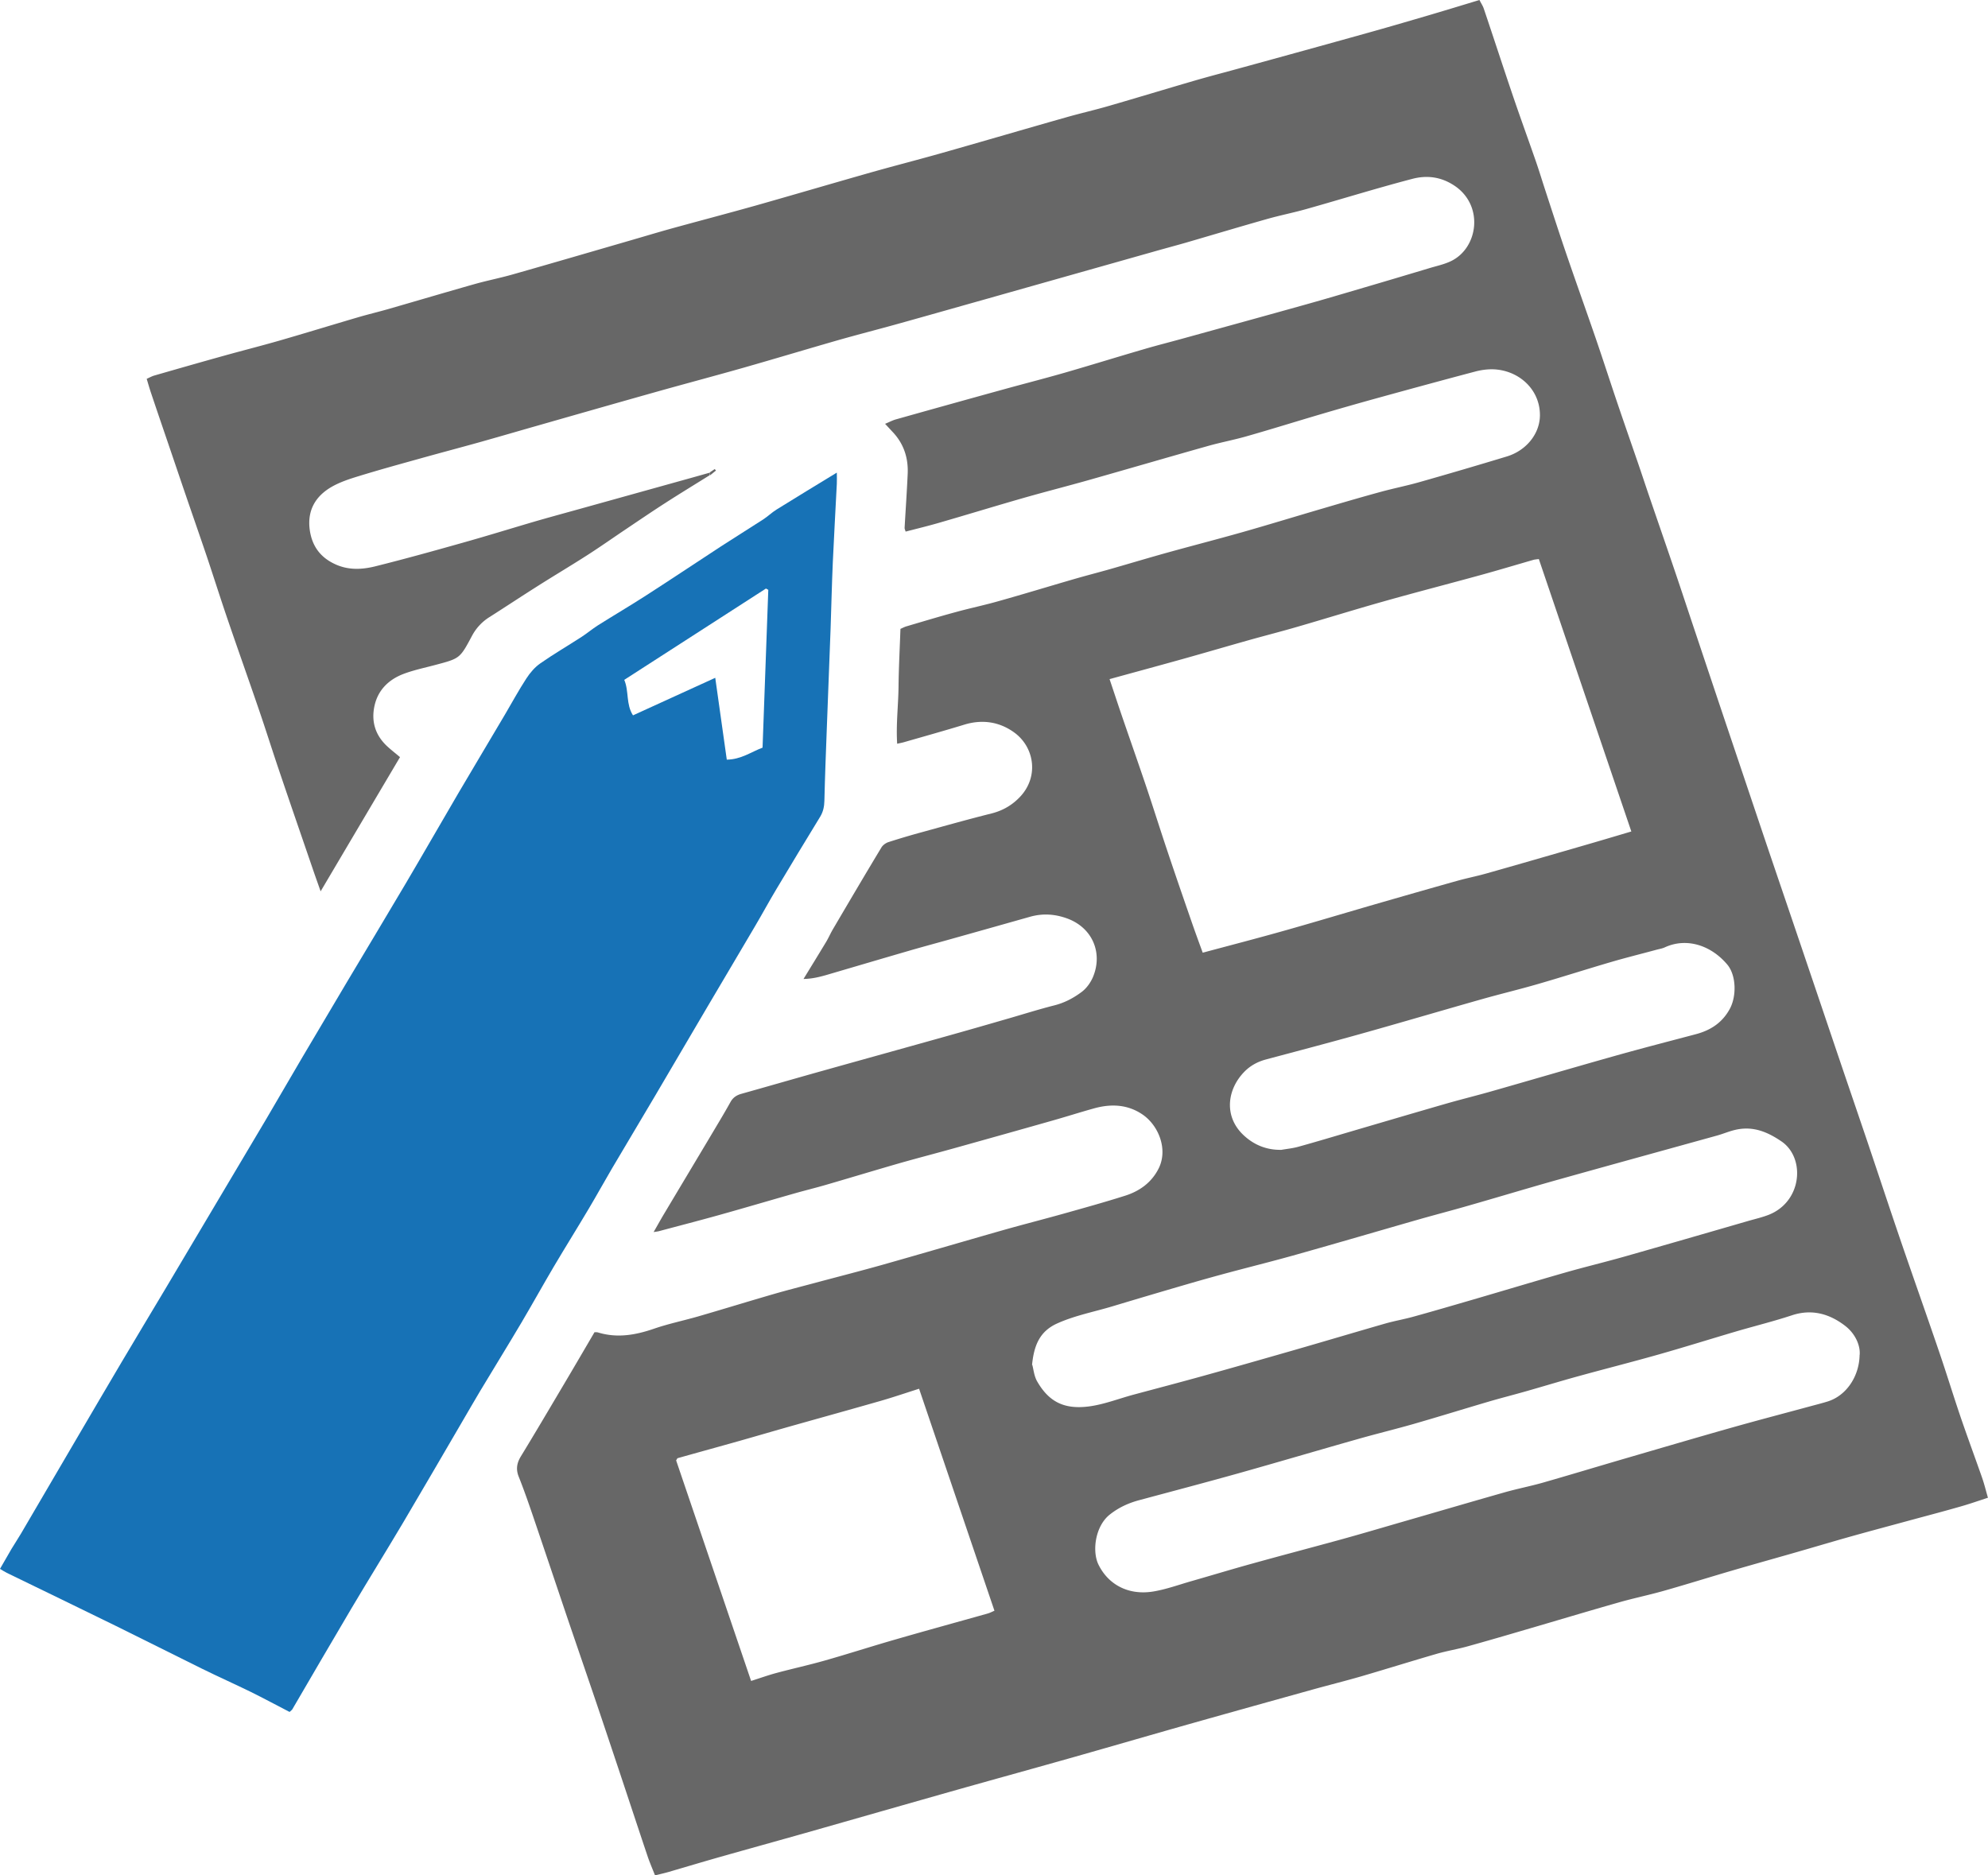
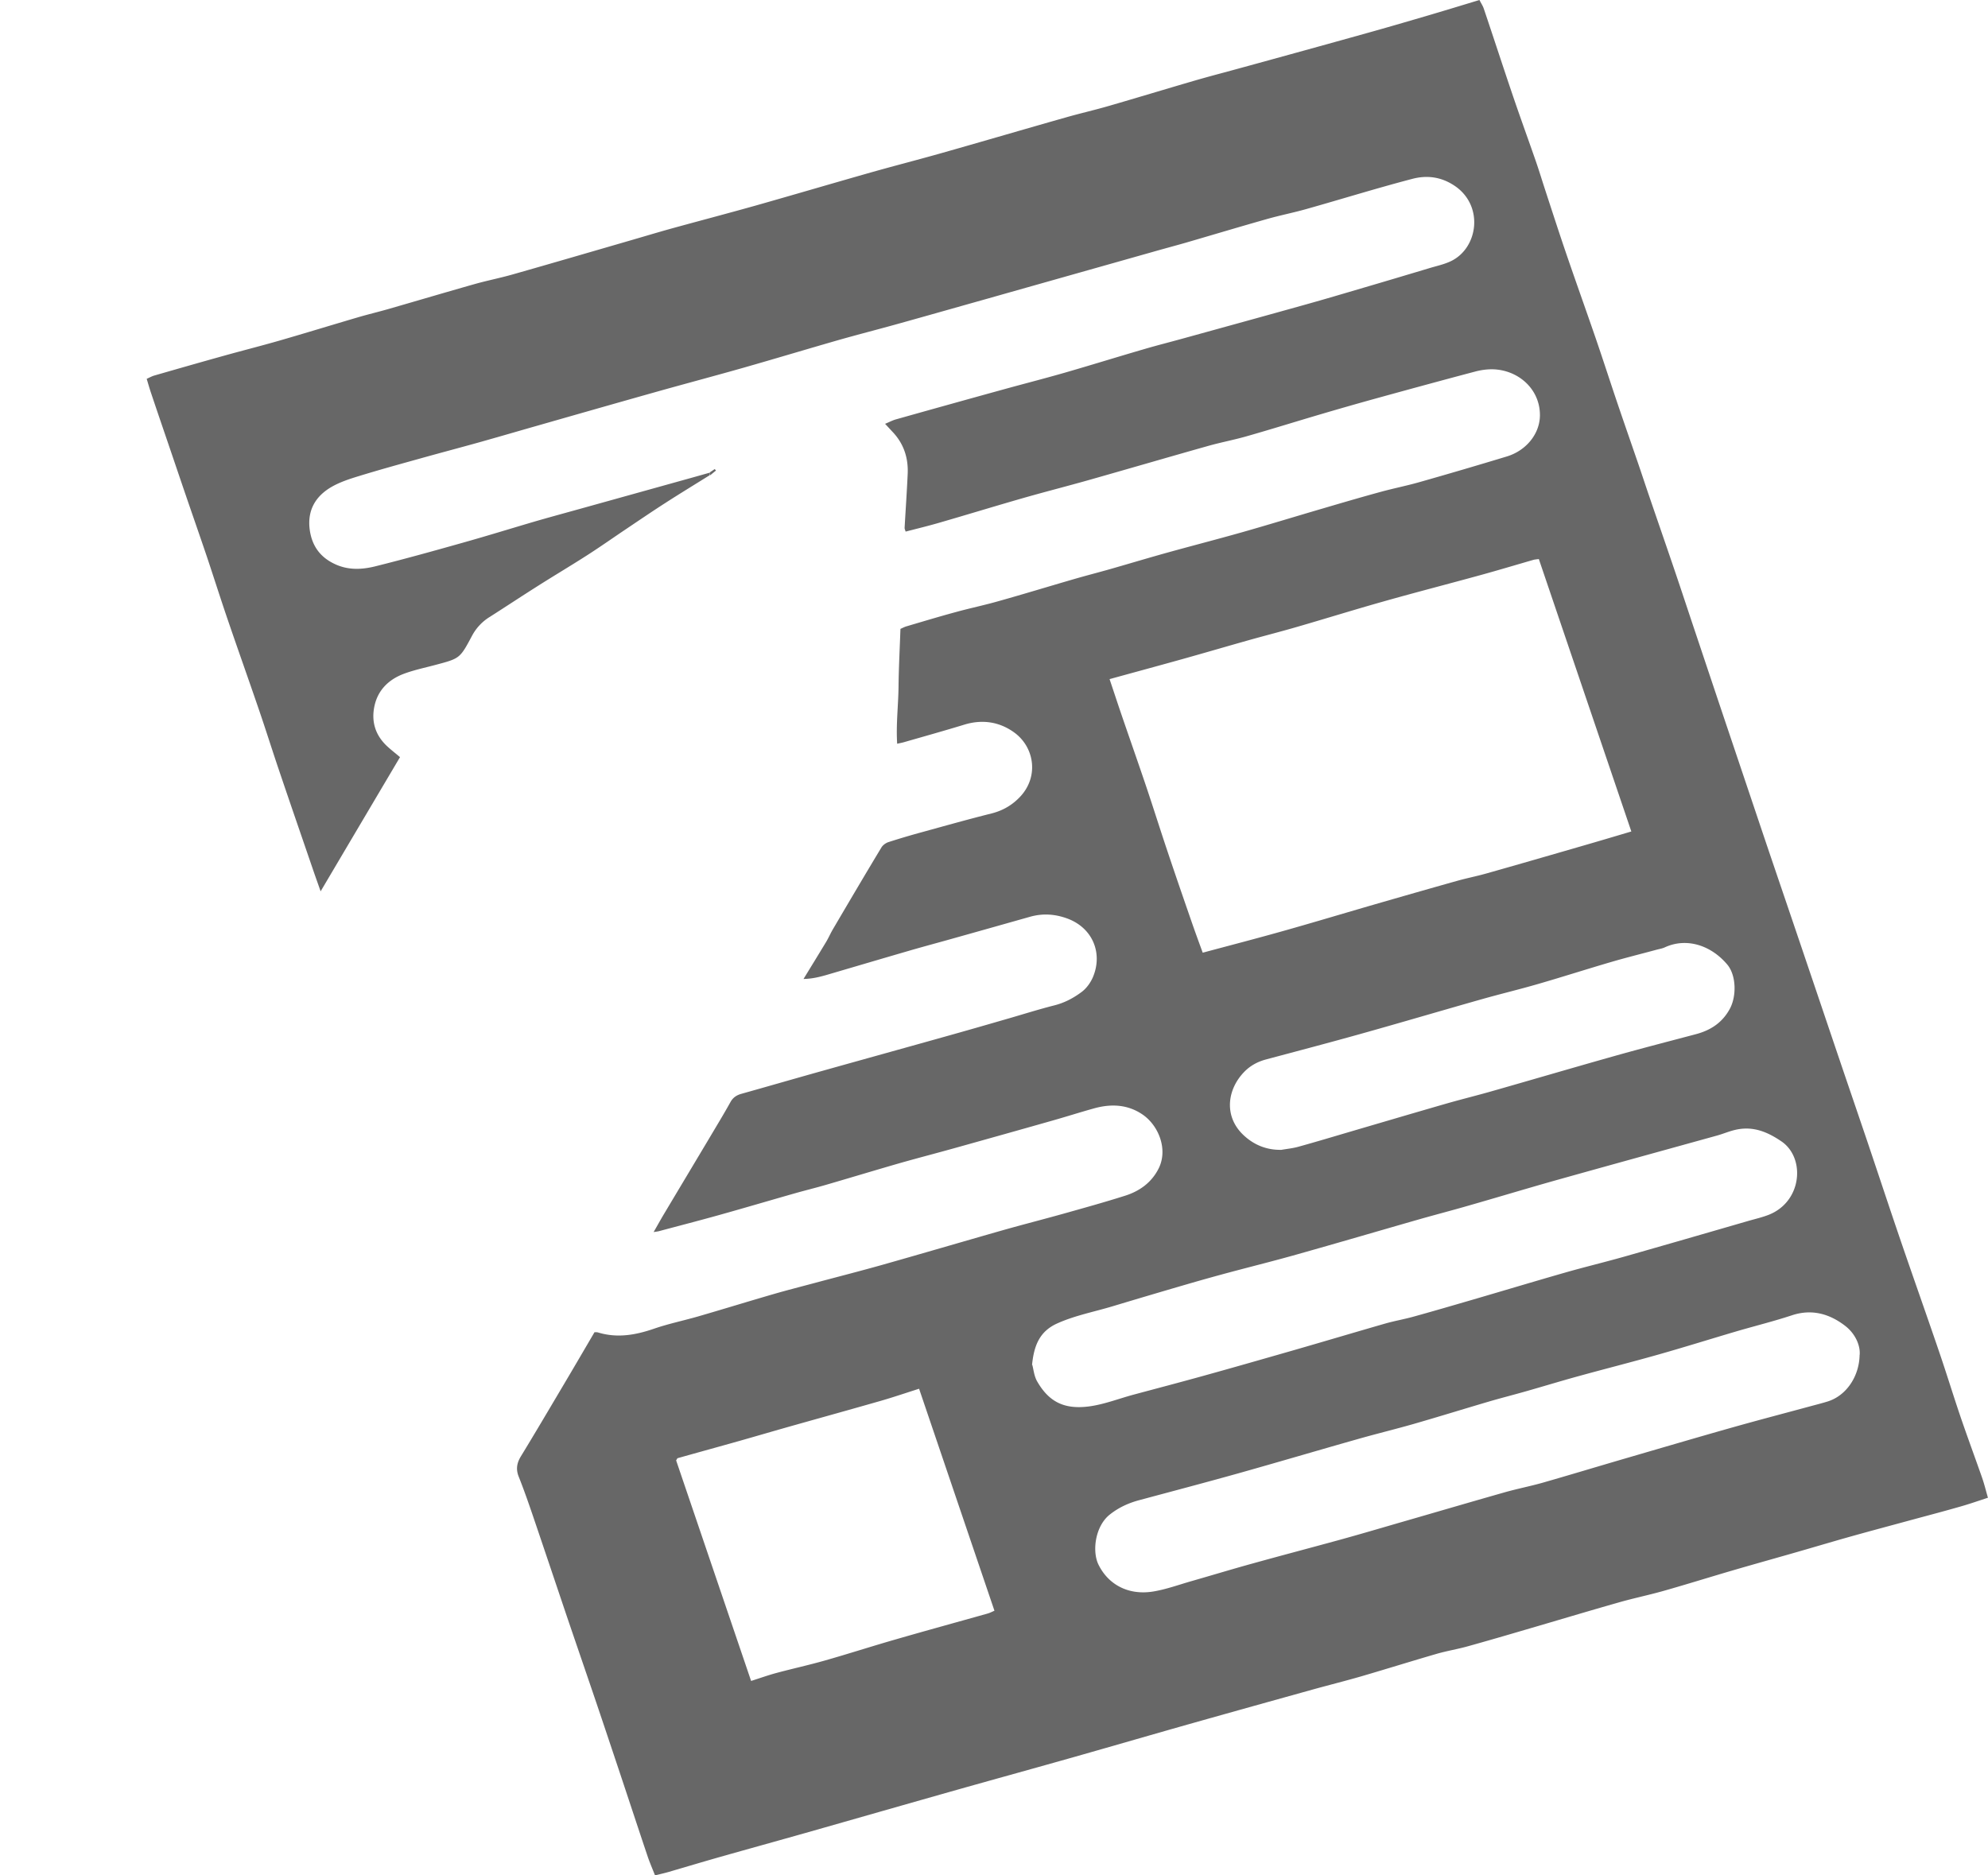
<svg xmlns="http://www.w3.org/2000/svg" viewBox="0 0 29.123 27.474">
  <path d="M18.767 16.846c.084-.015.171-.023.253-.046.264-.073.526-.152.788-.229.457-.134.914-.269 1.372-.401.229-.066.46-.122.689-.188.6-.171 1.198-.347 1.798-.516.391-.11.784-.211 1.176-.315.216-.057.387-.168.497-.37.101-.185.097-.492-.037-.651-.238-.282-.595-.398-.913-.252-.036.017-.078.024-.117.034-.225.061-.452.117-.677.183-.355.104-.707.217-1.063.32-.272.079-.548.145-.821.222-.6.17-1.198.347-1.799.515-.454.127-.911.247-1.367.369-.121.032-.228.09-.315.178-.254.258-.305.65-.021.924.15.144.336.225.554.222m-7.762 7.781c.139-.044.258-.087.379-.119.235-.063.473-.115.708-.182.341-.097.678-.206 1.019-.304.453-.131.907-.255 1.361-.383.032-.009.062-.025.099-.041L13.464 20.345c-.197.063-.374.123-.553.175-.429.123-.858.242-1.288.363-.263.074-.525.151-.789.226-.302.085-.604.168-.906.253-.007.002-.011.015-.023.033l1.099 3.233m4.119-4.631c.017.06.025.161.071.241.176.306.403.41.752.367.223-.028.44-.114.659-.173.343-.092.686-.182 1.028-.277.44-.122.879-.248 1.318-.374.448-.129.894-.262 1.342-.391.137-.039.278-.063.414-.101.283-.078.566-.161.848-.243.453-.132.904-.268 1.357-.398.292-.084.589-.155.882-.238.605-.172 1.209-.347 1.813-.522.103-.03.207-.053.306-.092.49-.196.536-.834.185-1.074-.22-.15-.435-.232-.696-.165-.083.021-.163.055-.245.078-.782.217-1.565.432-2.346.651-.434.122-.866.253-1.3.377-.238.069-.478.131-.717.199-.6.172-1.199.348-1.8.517-.322.091-.647.172-.97.258a29.72 29.72 0 0 0-.572.159 121.71 121.71 0 0 0-1.153.341c-.272.082-.551.134-.813.252-.252.114-.339.317-.367.607m12.124-.146c.012-.142-.067-.312-.207-.422-.227-.177-.488-.257-.785-.159-.27.089-.546.157-.819.237-.379.112-.756.23-1.137.338-.391.111-.784.21-1.175.318-.259.071-.516.15-.774.223-.176.05-.353.095-.528.146-.37.109-.738.223-1.109.33-.273.078-.55.145-.823.223-.576.163-1.15.333-1.726.495-.488.137-.979.266-1.469.398-.159.042-.305.109-.434.212-.215.171-.261.54-.164.735.148.298.445.449.799.392.194-.032.381-.101.571-.155.297-.085.593-.175.891-.257.425-.118.852-.23 1.278-.347.283-.078.565-.161.847-.243.521-.15 1.041-.303 1.562-.451.19-.054.385-.091.575-.146.394-.113.787-.232 1.181-.347.526-.153 1.051-.308 1.578-.457.386-.109.773-.21 1.16-.315.078-.021.157-.041.235-.065.279-.085.467-.371.472-.683m-10.987-9.899c.065.193.12.361.177.528.12.35.243.699.361 1.049.105.312.203.626.308.938.117.35.238.7.359 1.049.051.147.105.294.159.442.41-.11.812-.214 1.211-.327.429-.121.857-.25 1.285-.374.409-.118.819-.236 1.229-.351.142-.04.287-.068.428-.108.464-.131.926-.265 1.389-.399.243-.07.485-.142.737-.217-.453-1.335-.904-2.662-1.355-3.991-.037.005-.058.006-.076.011-.254.073-.506.149-.76.219-.479.132-.961.256-1.439.391-.419.118-.836.248-1.254.369-.229.067-.46.126-.69.19-.331.093-.661.19-.993.283-.351.098-.702.193-1.076.296m-5.859-2.987c-.219.137-.441.272-.658.412-.196.126-.389.258-.583.388-.189.127-.376.259-.569.382-.239.153-.484.298-.724.451-.231.146-.46.298-.691.445a.721.721 0 0 0-.257.276c-.177.332-.178.33-.535.425-.157.042-.317.075-.468.132-.215.082-.372.233-.424.464-.051.229.009.432.184.595.059.055.123.104.189.16-.383.647-.767 1.296-1.163 1.966-.044-.126-.08-.225-.114-.325-.164-.479-.33-.958-.492-1.438-.103-.303-.198-.608-.302-.91-.149-.436-.304-.87-.453-1.307-.105-.307-.203-.617-.306-.925-.104-.307-.211-.613-.316-.92-.095-.278-.189-.557-.284-.835-.072-.211-.144-.422-.215-.634-.023-.067-.042-.135-.066-.214.04-.018.074-.037.11-.048.341-.098.682-.196 1.024-.291.269-.075.539-.143.807-.22.385-.111.768-.229 1.153-.342.146-.043.294-.078.441-.12.424-.122.848-.248 1.272-.368.185-.052.375-.089.56-.142.566-.161 1.131-.326 1.696-.49.205-.059.409-.121.614-.178.41-.113.822-.221 1.232-.336.572-.162 1.141-.33 1.712-.492.347-.098.696-.187 1.044-.286.6-.17 1.198-.346 1.798-.516.209-.06.422-.108.632-.169.418-.121.835-.248 1.254-.37.234-.068.471-.129.706-.194C18.81.822 19.412.656 20.013.488c.288-.08.575-.164.862-.248.263-.077.524-.157.798-.24.024.048.049.084.063.125.146.432.287.867.434 1.299.106.311.219.621.327.932.045.129.085.26.127.39.104.318.207.637.315.954.141.413.288.823.43 1.235.104.302.202.606.304.909.107.317.217.632.326.949.053.154.103.308.156.462.116.34.234.68.35 1.021.095.278.187.557.28.836.132.394.264.789.396 1.183.137.408.275.817.412 1.225.123.365.245.73.369 1.095.171.504.343 1.008.513 1.512.166.489.331.979.497 1.469.127.374.255.748.382 1.123.167.495.33.99.499 1.484.184.537.374 1.072.557 1.609.105.307.2.618.304.925.104.306.217.61.324.916.031.09.054.184.084.289-.136.044-.263.089-.393.126-.229.066-.46.127-.69.189-.308.084-.617.166-.924.252-.288.081-.575.167-.862.249-.297.085-.595.168-.892.255-.331.097-.66.2-.992.294-.22.062-.444.108-.663.171-.454.129-.905.265-1.358.397-.282.083-.564.165-.848.244-.147.041-.298.066-.444.107-.369.107-.737.222-1.106.33-.234.068-.471.127-.706.192-.582.162-1.164.324-1.745.488-.581.164-1.161.333-1.742.498-.561.159-1.124.314-1.685.472-.757.214-1.513.431-2.269.646-.42.119-.841.235-1.261.354-.249.071-.497.145-.746.218-.063.018-.127.032-.2.051-.037-.094-.075-.181-.106-.271-.147-.437-.291-.876-.437-1.313-.122-.365-.244-.731-.368-1.095-.127-.374-.256-.748-.383-1.122-.167-.495-.333-.99-.501-1.484-.064-.187-.129-.373-.202-.556-.044-.11-.028-.202.033-.301.196-.321.387-.645.579-.969.166-.279.33-.56.498-.847.014.001.034-.002.053.004.28.085.547.038.818-.055.211-.073.431-.118.646-.18.37-.107.738-.221 1.108-.328.2-.058.402-.109.603-.163.328-.088.658-.172.985-.264.59-.167 1.179-.34 1.768-.508.293-.083.588-.158.881-.24.303-.085.606-.169.906-.264.215-.067.392-.193.496-.4.141-.28 0-.632-.238-.793-.216-.146-.456-.157-.701-.09-.21.058-.418.125-.628.184-.464.132-.928.262-1.393.392-.278.078-.557.15-.835.229-.361.104-.72.213-1.081.318-.151.044-.304.081-.455.124-.376.107-.751.218-1.127.323-.288.08-.578.155-.866.232-.018.004-.037.006-.074.012.06-.104.108-.192.16-.278.216-.362.433-.724.649-1.086.106-.179.215-.357.316-.539.038-.069.091-.103.163-.123.4-.112.799-.228 1.2-.34.581-.163 1.163-.324 1.744-.487.308-.086.615-.174.922-.263.238-.068.476-.144.716-.205.152-.038.286-.11.406-.201.069-.053.127-.135.161-.216.145-.348-.004-.723-.386-.859-.18-.064-.356-.073-.537-.022-.386.109-.771.218-1.157.326-.21.059-.42.115-.629.176-.399.116-.798.234-1.197.351-.105.03-.212.056-.335.058.111-.181.222-.362.332-.544.034-.057.06-.117.093-.175.237-.403.474-.806.716-1.207.021-.035.064-.066.103-.079a11.085 11.085 0 0 1 .496-.147c.338-.093.675-.188 1.015-.273.169-.043.308-.125.425-.252.268-.293.201-.714-.085-.928-.216-.161-.471-.203-.739-.121-.291.089-.585.171-.877.255-.029.009-.058.014-.107.025-.018-.286.017-.561.02-.837.003-.278.018-.557.028-.846.029-.012.059-.029.091-.038.238-.07.476-.142.716-.207.21-.058.424-.102.633-.162.371-.104.74-.217 1.109-.324.176-.051.353-.096.528-.146.273-.078.545-.16.818-.236.371-.103.744-.199 1.115-.304.394-.112.787-.233 1.181-.348.282-.083.565-.166.848-.243.186-.051.375-.088.561-.141a73.756 73.756 0 0 0 1.284-.377c.285-.087.481-.332.484-.599.004-.389-.319-.671-.696-.678-.085-.001-.173.012-.255.034-.48.127-.96.258-1.439.39a50.426 50.426 0 0 0-.819.234c-.36.106-.718.218-1.079.321-.19.055-.386.091-.576.145-.586.165-1.17.336-1.756.502-.312.088-.626.168-.938.257-.419.12-.836.248-1.255.369-.156.045-.313.083-.479.126-.006-.021-.016-.039-.015-.057.015-.263.033-.525.045-.788.011-.239-.06-.45-.229-.624-.031-.033-.061-.066-.102-.11.061-.025.11-.052.162-.066a309.533 309.533 0 0 1 1.583-.441c.293-.081.588-.156.88-.24.389-.112.777-.233 1.166-.346.19-.056.382-.104.573-.157.601-.166 1.202-.331 1.802-.499.283-.079.565-.163.847-.246.321-.094.642-.19.962-.286.106-.032.217-.055.316-.103.401-.194.485-.82.045-1.108-.198-.13-.404-.151-.611-.097-.52.136-1.034.296-1.552.442-.19.054-.385.092-.575.146-.4.113-.799.233-1.198.349-.161.046-.323.089-.484.135-.346.098-.693.196-1.04.294-.459.13-.917.259-1.375.389-.435.122-.869.246-1.304.367-.293.082-.588.157-.88.24-.463.133-.924.272-1.387.404-.429.122-.86.236-1.29.357-.572.161-1.142.324-1.712.487-.288.082-.575.166-.863.247-.293.082-.587.159-.879.241-.298.083-.596.165-.892.256-.135.041-.273.086-.394.154-.241.136-.366.344-.329.63.033.247.162.418.394.517.188.08.38.068.566.022.433-.108.864-.228 1.293-.349.356-.1.71-.21 1.065-.314.205-.059.41-.115.616-.172l1.684-.469c.083-.023.166-.047.248-.07z" fill="#676767" />
-   <path d="m10.402 6.964.001-.047a11.041 11.041 0 0 0 .067-.045l.019.021c-.029.024-.058.047-.087.071" fill="#676767" />
-   <path d="M10.646 11.129c.212-.003.357-.113.525-.176.028-.777.056-1.544.084-2.312l-.034-.019c-.688.443-1.375.886-2.076 1.338.071.166.023.358.128.52.407-.186.802-.366 1.205-.55.057.402.112.791.169 1.199M4.242 25.08c-.191-.098-.378-.2-.569-.294-.237-.116-.478-.223-.715-.34-.419-.206-.836-.418-1.256-.624-.533-.262-1.069-.52-1.603-.78-.031-.015-.06-.035-.099-.058.058-.101.113-.198.169-.293.044-.074.093-.146.137-.221.275-.469.55-.938.824-1.407.219-.373.437-.746.657-1.117.21-.354.422-.707.633-1.06.213-.358.425-.716.638-1.074.28-.472.562-.944.841-1.416.178-.302.353-.606.531-.908.217-.368.435-.735.653-1.102.286-.48.575-.959.859-1.44.261-.442.516-.888.775-1.33.227-.386.457-.769.684-1.154.103-.175.2-.354.311-.524.054-.083.123-.164.204-.22.196-.137.403-.257.603-.387.081-.052.155-.115.236-.167.236-.149.477-.29.712-.442.367-.236.73-.479 1.096-.718.205-.133.412-.261.617-.394.068-.044.127-.102.196-.145.287-.179.577-.354.883-.541 0 .058.003.111-0.0.164-.019.385-.042.77-.059 1.156-.014.32-.021.64-.032.96-.018.492-.038.984-.056 1.476-.013.35-.027.701-.035 1.051-.002.084-.017.159-.06.231-.214.351-.428.703-.639 1.057-.11.183-.211.371-.32.555-.229.39-.461.779-.69 1.168-.258.438-.515.877-.773 1.315-.209.353-.42.706-.629 1.06-.116.197-.226.398-.343.594-.166.28-.338.555-.504.835-.163.276-.318.556-.481.832-.199.336-.405.669-.606 1.004-.086.144-.169.289-.254.434-.29.496-.578.993-.871 1.488-.249.419-.506.834-.755 1.253-.293.494-.581.991-.871 1.487-.005.008-.015.014-.039.036" fill="#1772b6" />
+   <path d="m10.402 6.964.001-.047a11.041 11.041 0 0 0 .067-.045l.019.021" fill="#676767" />
</svg>